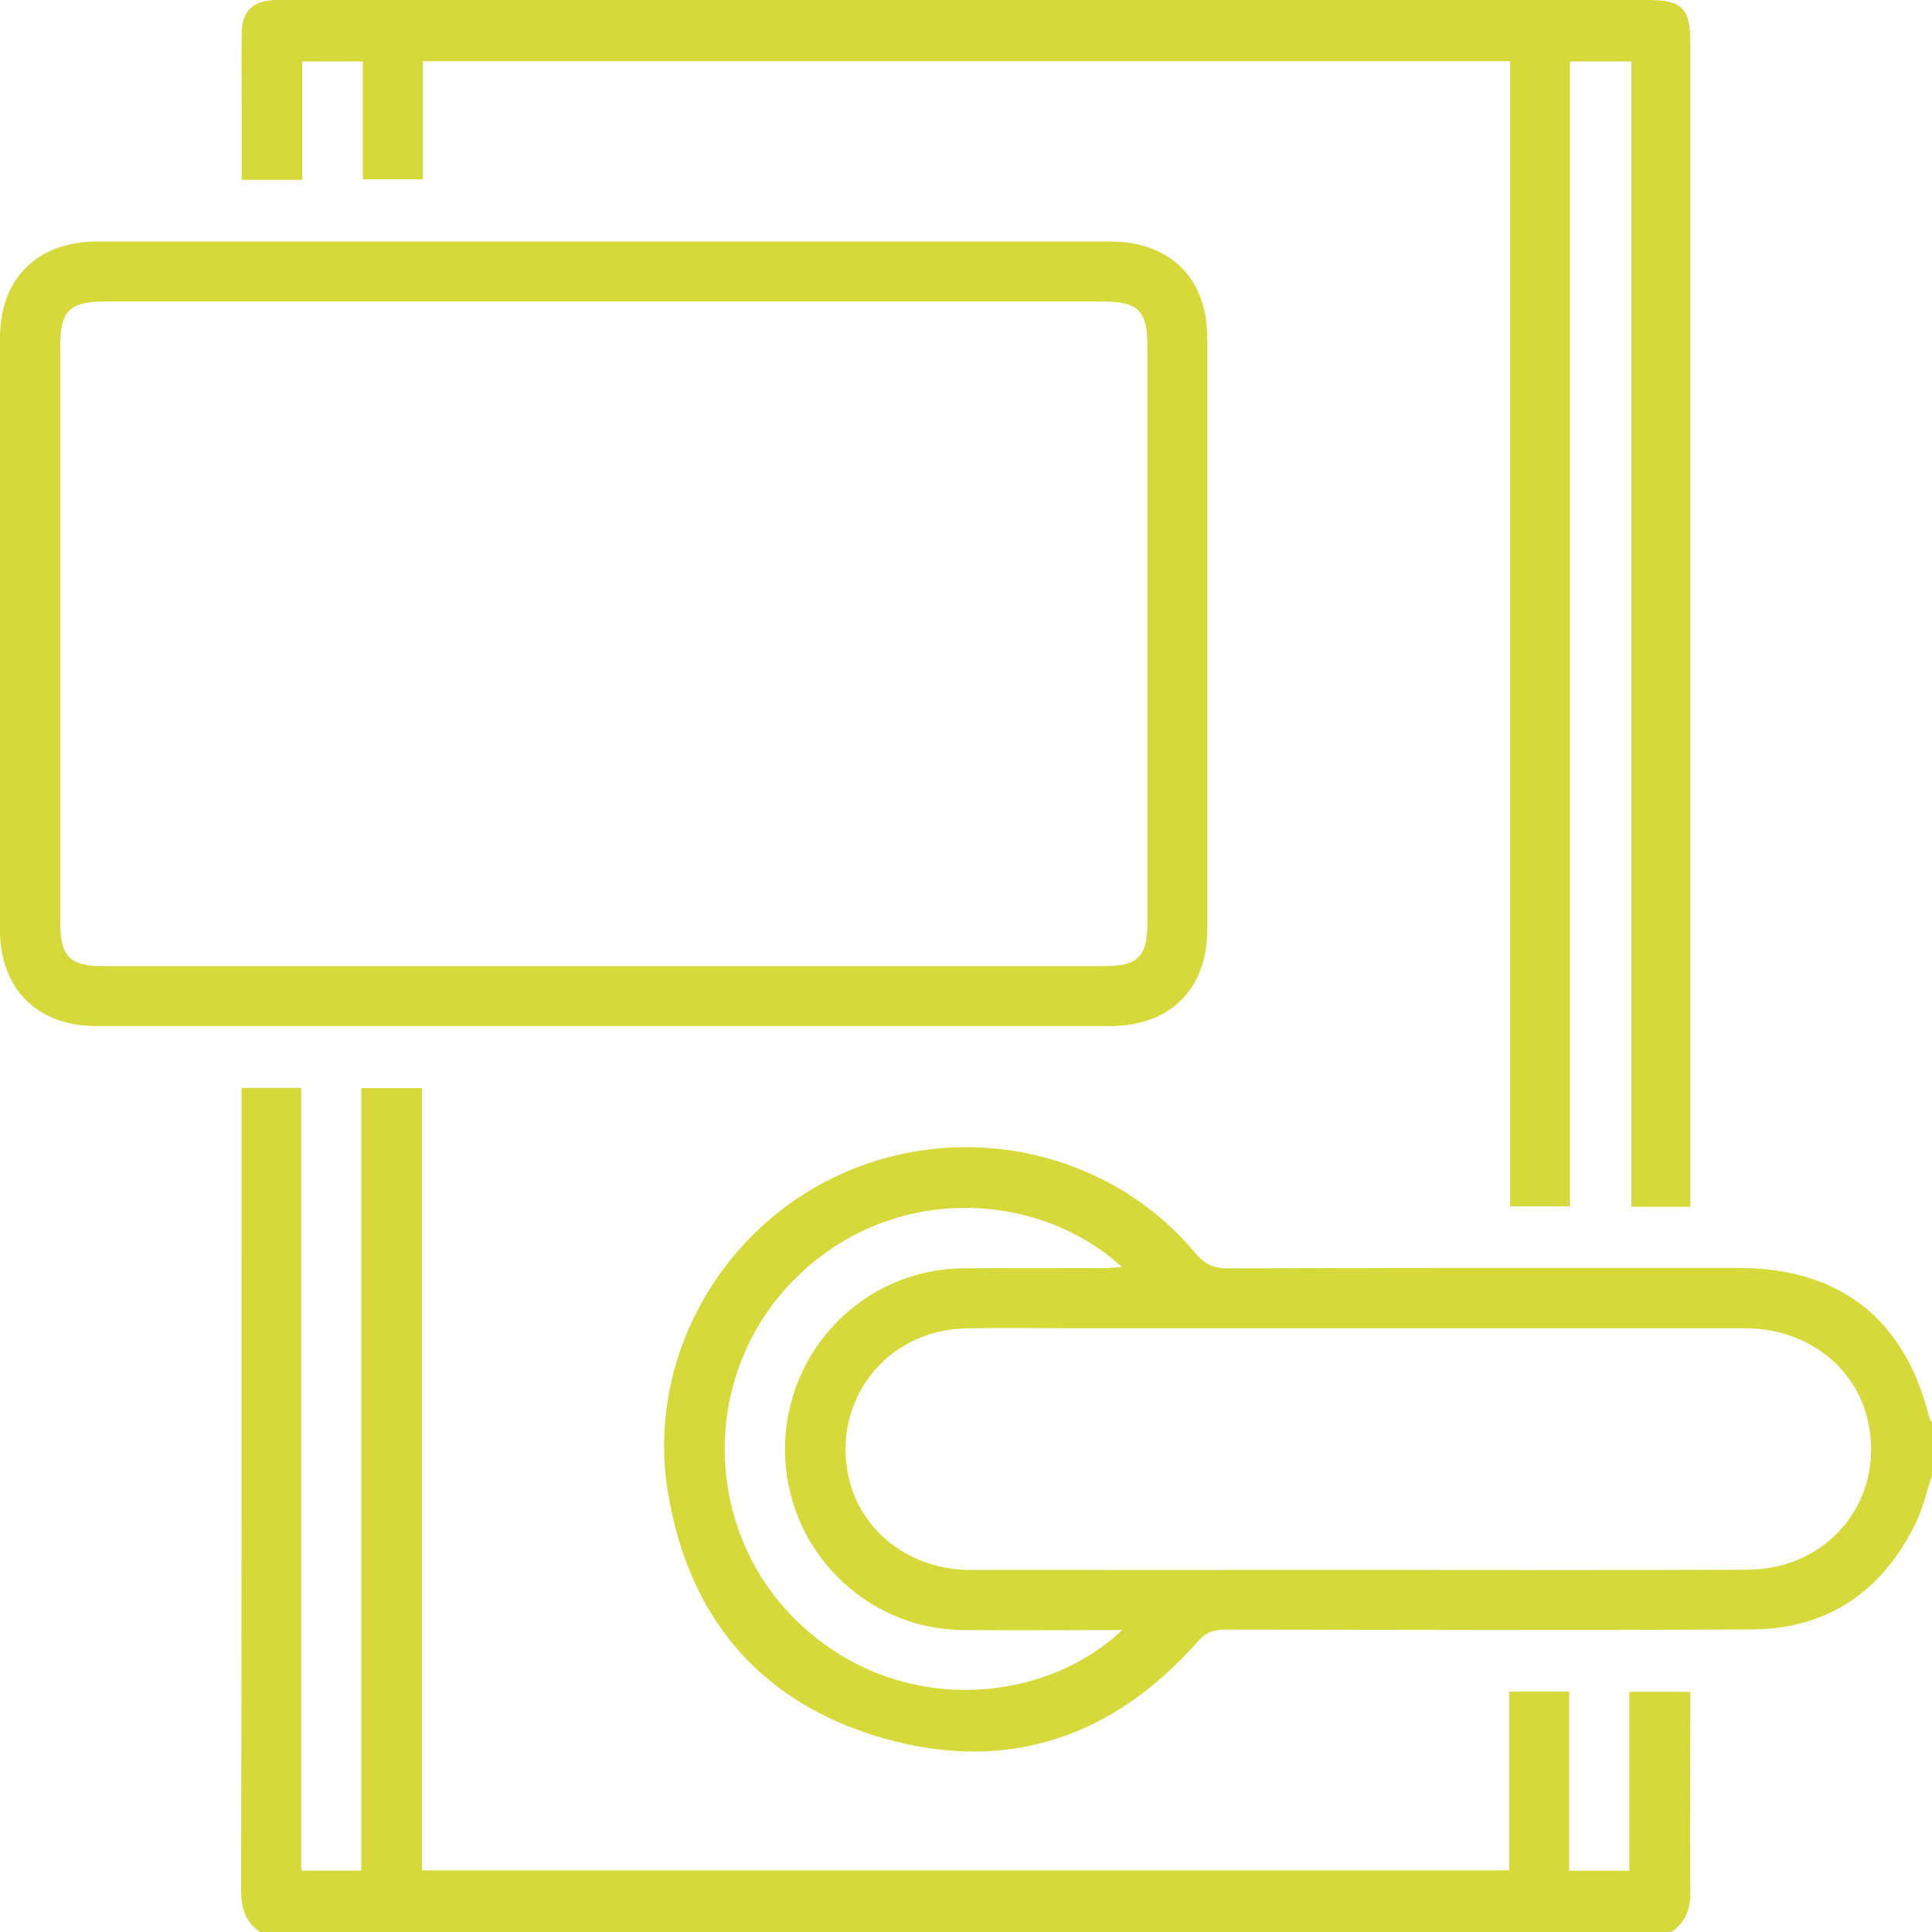
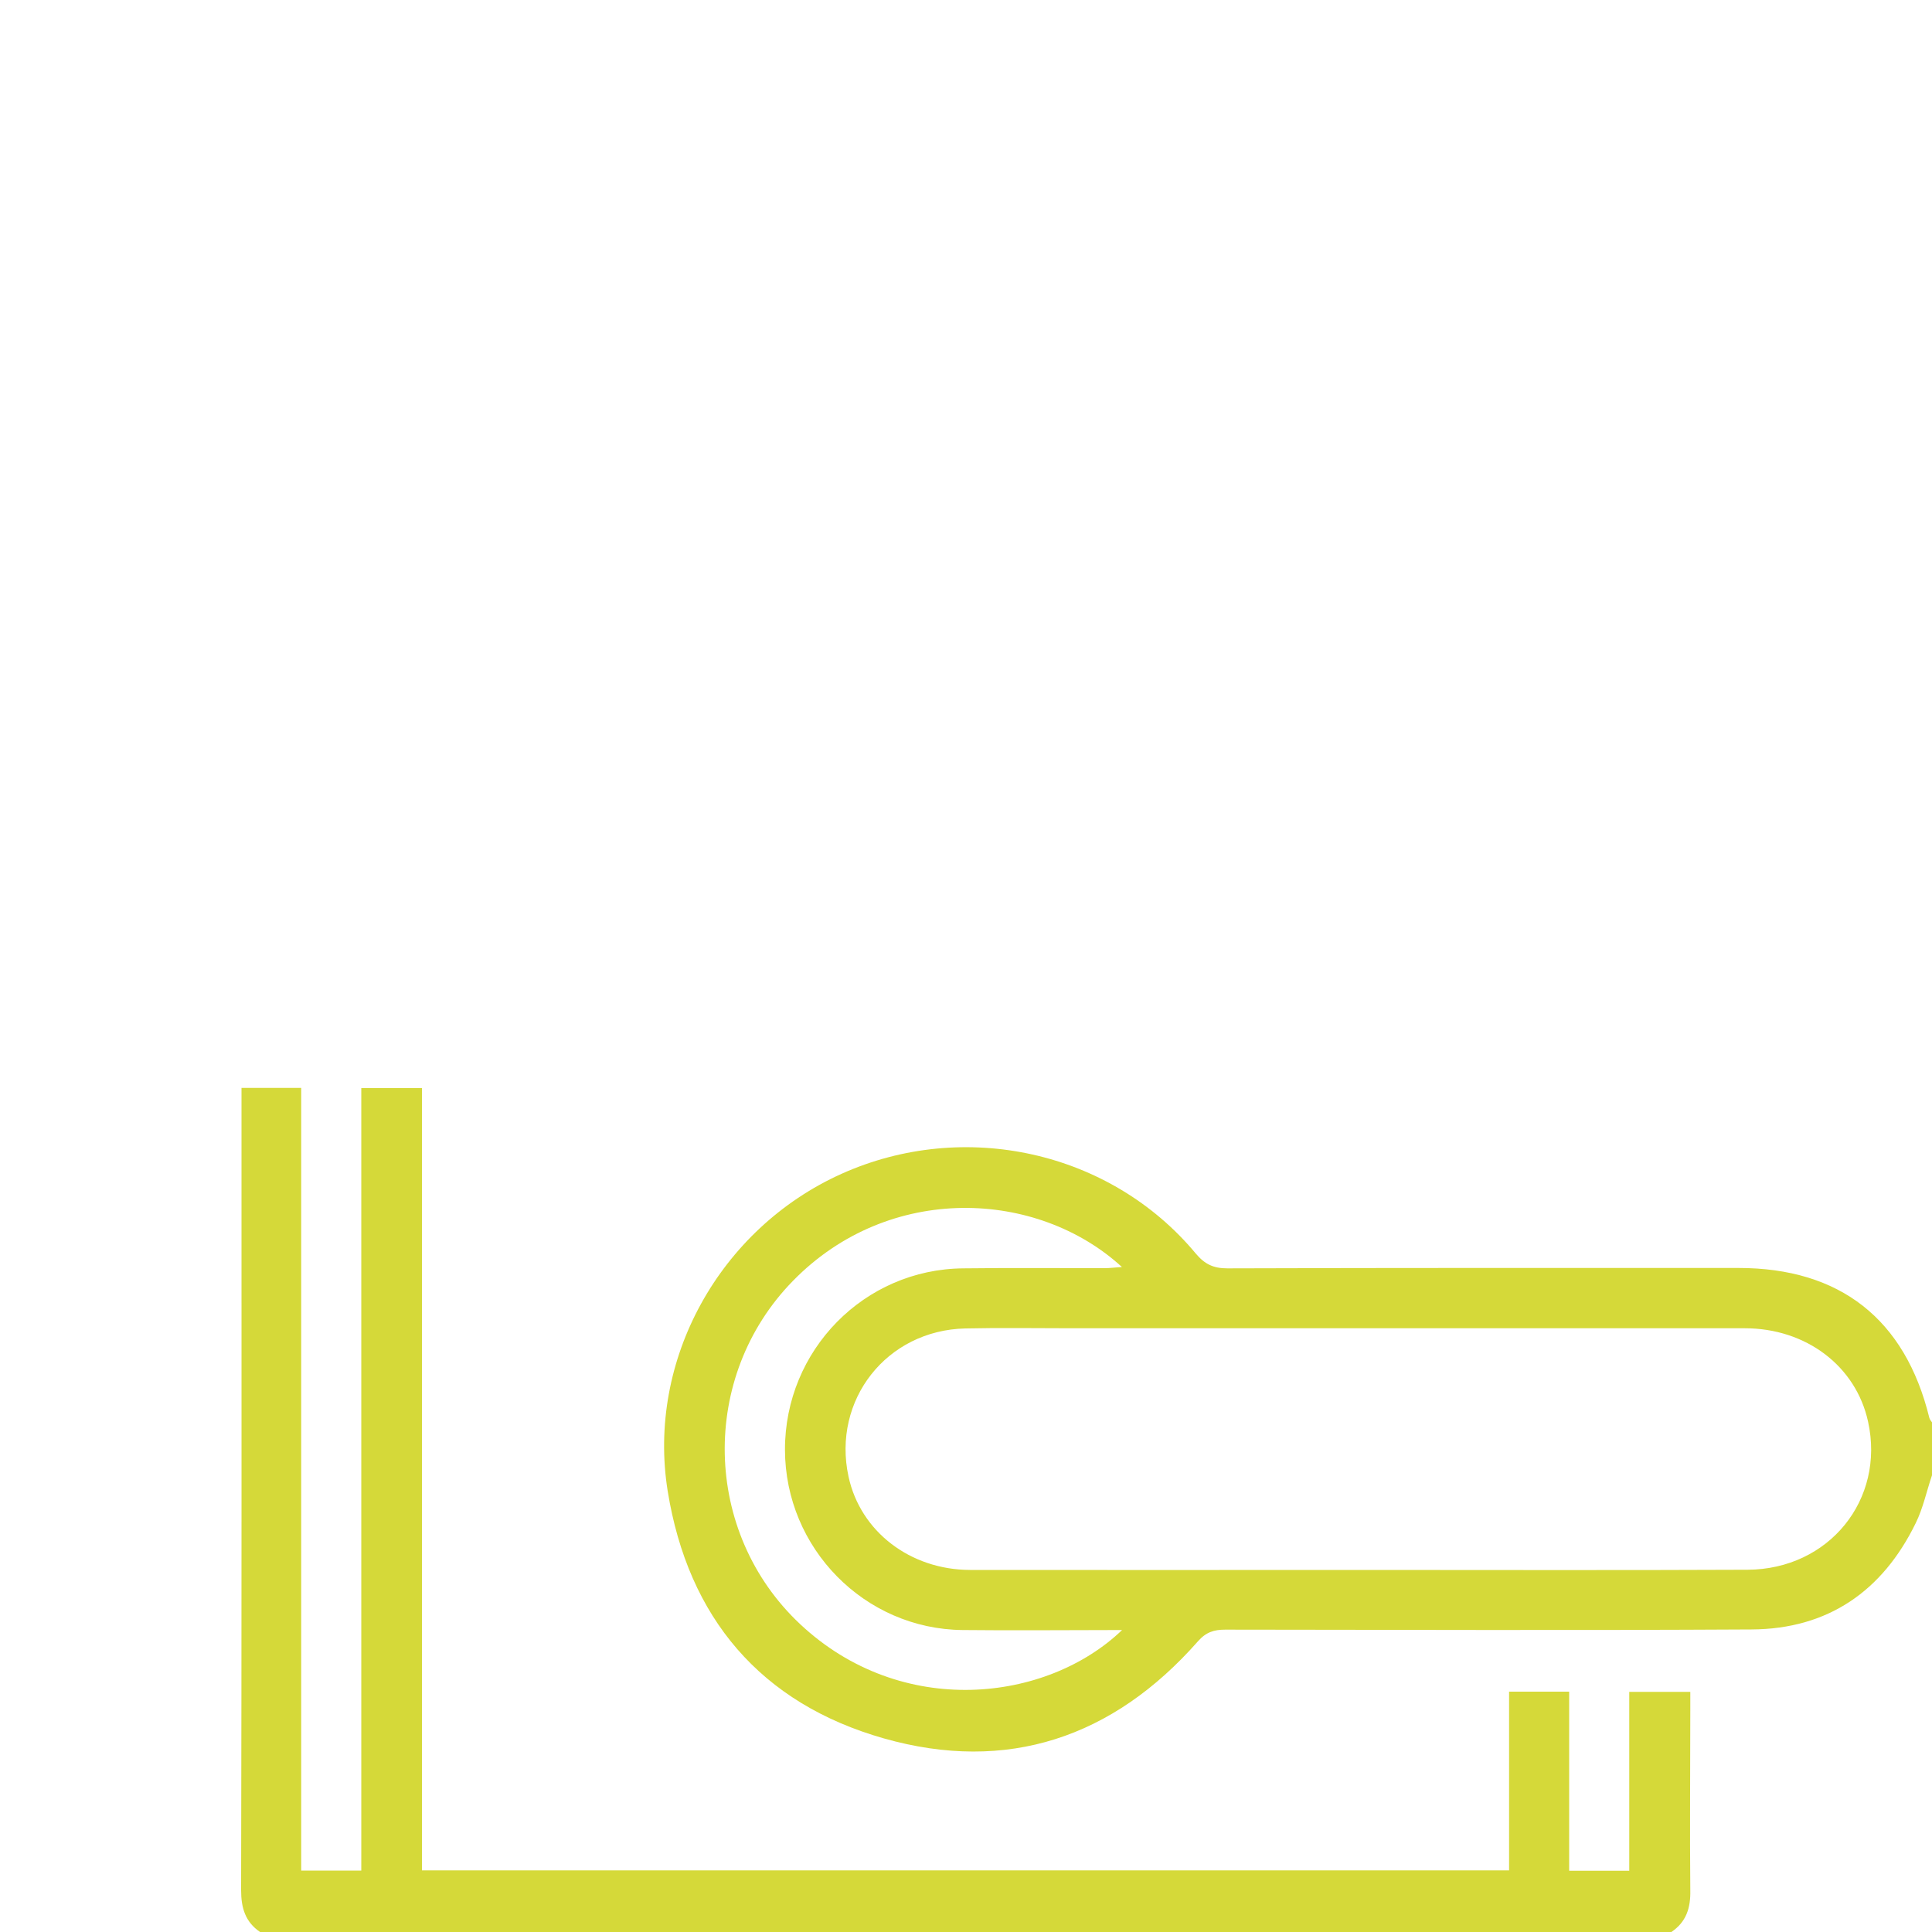
<svg xmlns="http://www.w3.org/2000/svg" id="Capa_1" x="0px" y="0px" viewBox="0 0 100 100" xml:space="preserve">
  <g>
    <path fill="#D5D939" d="M99.86,73.38c-1.25-5.1-4.62-7.75-9.87-7.75c-8.82,0-17.64-0.01-26.46,0.02c-0.72,0-1.17-0.21-1.64-0.77  c-4.41-5.3-11.98-6.98-18.34-4.12c-6.3,2.84-10.08,9.63-8.99,16.42c1.06,6.56,4.82,10.99,11.19,12.8  c6.38,1.81,11.86-0.04,16.25-5.02c0.42-0.48,0.83-0.61,1.42-0.61c9.08,0.01,18.16,0.04,27.24-0.01c3.95-0.02,6.78-1.98,8.5-5.51  c0.38-0.77,0.56-1.65,0.84-2.47v-2.74C99.95,73.55,99.88,73.47,99.86,73.38z M41.41,84.06c-5.05-4.74-5.22-12.81-0.36-17.77  c4.98-5.09,12.65-4.72,17.02-0.71c-0.35,0.02-0.62,0.06-0.89,0.06c-2.44,0-4.88-0.02-7.32,0.01c-5.13,0.04-9.24,4.24-9.23,9.39  c0.01,5.1,4.12,9.28,9.19,9.33c2.7,0.03,5.4,0,8.26,0C54.17,88.12,46.65,88.98,41.41,84.06z M90.45,81.25  c-6.74,0.03-13.48,0.01-20.22,0.01c-6.67,0-13.35,0.01-20.02,0c-3.11-0.01-5.68-2-6.29-4.83c-0.86-3.96,1.97-7.58,6.05-7.67  c1.79-0.04,3.58-0.01,5.37-0.01c11.65,0,23.31,0,34.96,0c3.19,0,5.76,1.96,6.39,4.83C97.58,77.62,94.67,81.23,90.45,81.25z" />
    <path fill="#D5D939" d="M87.49,88.56v-0.99h-3.16v9.26h-3.11v-9.27h-3.11v9.25H21.84V56.32H18.7v40.5h-3.11V56.31H12.5v1  c0,13.51,0.01,27.02-0.02,40.53c0,0.92,0.22,1.64,0.98,2.16h73.05c0.77-0.52,1-1.24,0.98-2.16C87.46,94.74,87.49,91.65,87.49,88.56  z" />
-     <path fill="#D5D939" d="M15.63,3.18h3.15v6.1h3.11V3.17h56.27v59.27h3.1V3.18h3.18v59.28h3.05V61.3V2.22  c0-1.81-0.42-2.22-2.24-2.22c-23.5,0-47,0-70.5,0c-0.16,0-0.32,0-0.49,0c-1.17,0.03-1.74,0.57-1.75,1.73c-0.02,1.3,0,2.6,0,3.91  v3.67h3.13V3.18z" />
-     <path fill="#D5D939" d="M62.49,48.09c0-10.19,0-20.37,0-30.56c0-3.13-1.91-5.03-5.05-5.03c-8.72,0-17.44,0-26.16,0  c-8.75,0-17.51,0-26.26,0C1.94,12.5,0,14.42,0,17.48C0,27.7,0,37.91,0,48.13c0,3.06,1.93,4.98,5,4.98c17.48,0,34.95,0,52.42,0  C60.57,53.11,62.49,51.21,62.49,48.09z M31.25,50.01c-8.62,0-17.25,0-25.87,0c-1.77,0-2.26-0.49-2.26-2.26c0-9.96,0-19.92,0-29.88  c0-1.77,0.49-2.26,2.26-2.26c17.25,0,34.5,0,51.75,0c1.77,0,2.26,0.49,2.26,2.26c0,9.96,0,19.92,0,29.88  c0,1.77-0.49,2.26-2.26,2.26C48.49,50.01,39.87,50.01,31.25,50.01z" />
  </g>
</svg>